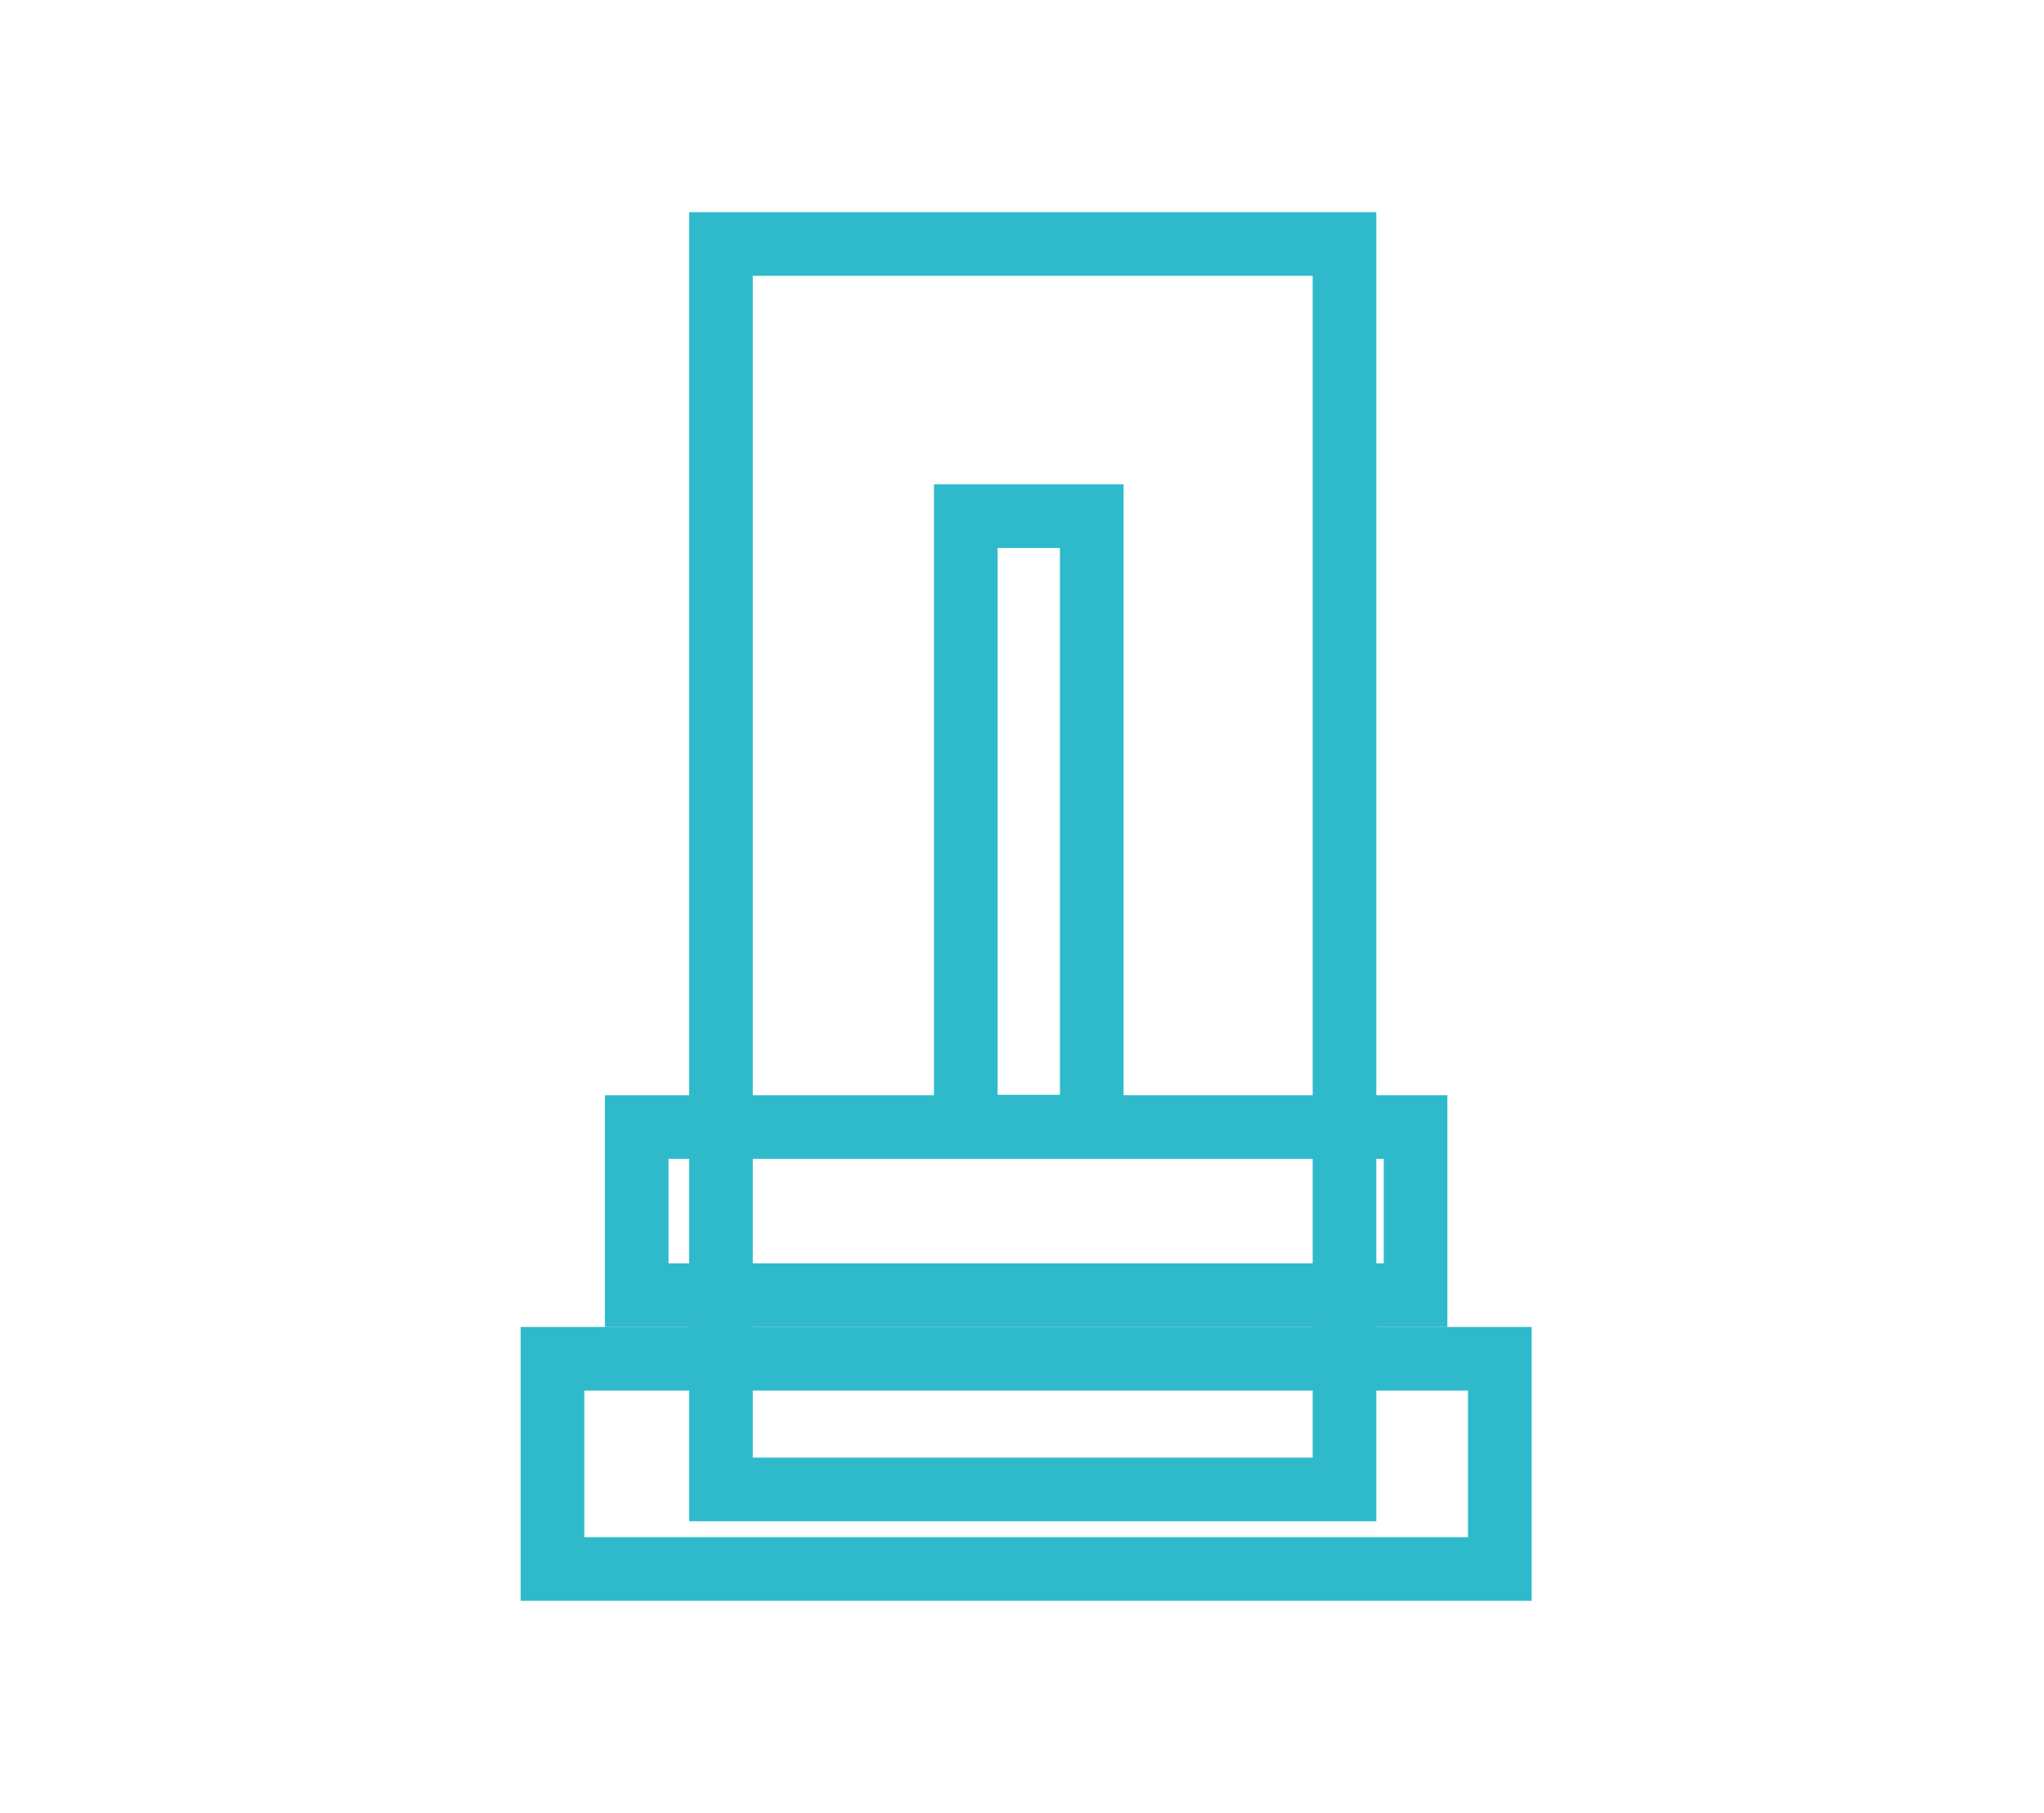
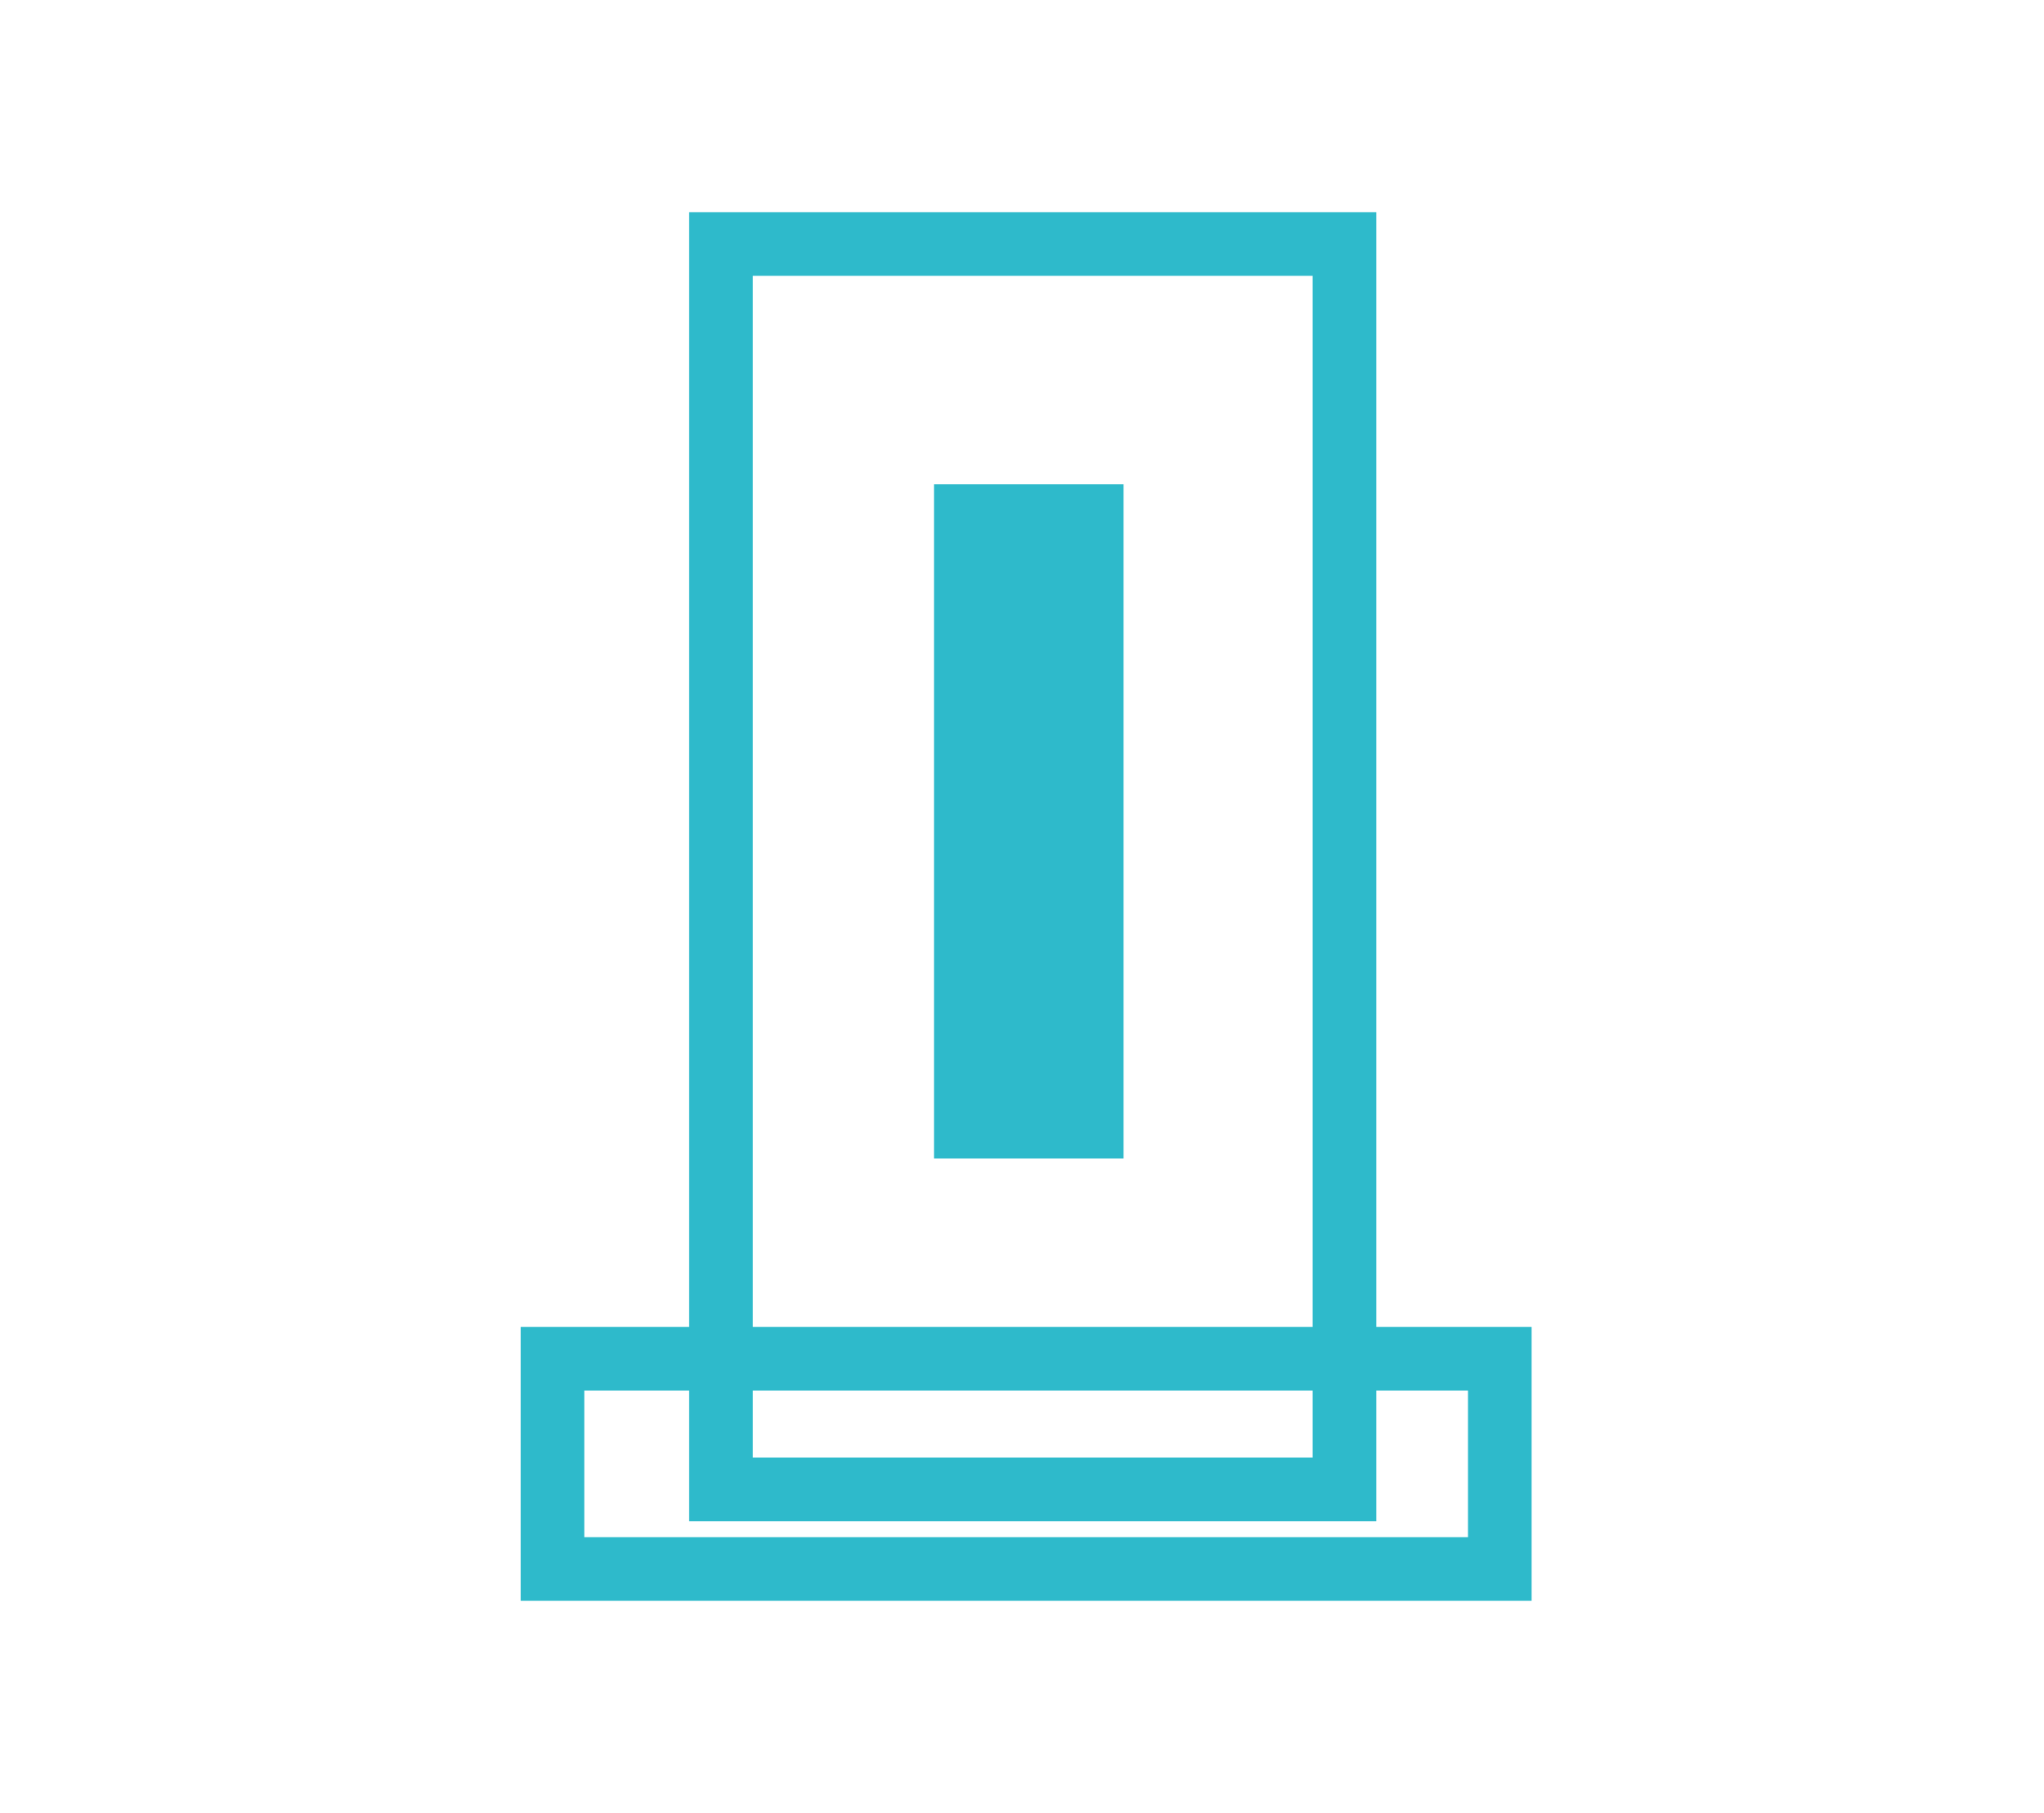
<svg xmlns="http://www.w3.org/2000/svg" width="212" height="188" viewBox="0 0 212 188" fill="none">
  <path fill-rule="evenodd" clip-rule="evenodd" d="M60.601 159.4L152.257 159.4L152.257 144.201L60.601 144.201L60.601 159.4ZM158.857 166L158.857 137.601L54.001 137.601L54.001 166L158.857 166Z" fill="#2EBACB" />
-   <path fill-rule="evenodd" clip-rule="evenodd" d="M69.339 131.002L143.519 131.002L143.519 120.172L69.339 120.172L69.339 131.002ZM150.119 137.602L150.119 113.572L62.739 113.572L62.739 137.602L150.119 137.602Z" fill="#2EBACB" />
  <path fill-rule="evenodd" clip-rule="evenodd" d="M136.148 151.15L136.148 28.6L78.079 28.6L78.079 151.15L136.148 151.15ZM142.748 22L71.479 22L71.479 157.75L142.748 157.75L142.748 22Z" fill="#2EBACB" />
-   <path fill-rule="evenodd" clip-rule="evenodd" d="M109.934 56.821H103.473V113.525H109.934V56.821ZM96.873 50.221V120.125H116.534V50.221H96.873Z" fill="#2EBACB" />
+   <path fill-rule="evenodd" clip-rule="evenodd" d="M109.934 56.821H103.473H109.934V56.821ZM96.873 50.221V120.125H116.534V50.221H96.873Z" fill="#2EBACB" />
</svg>